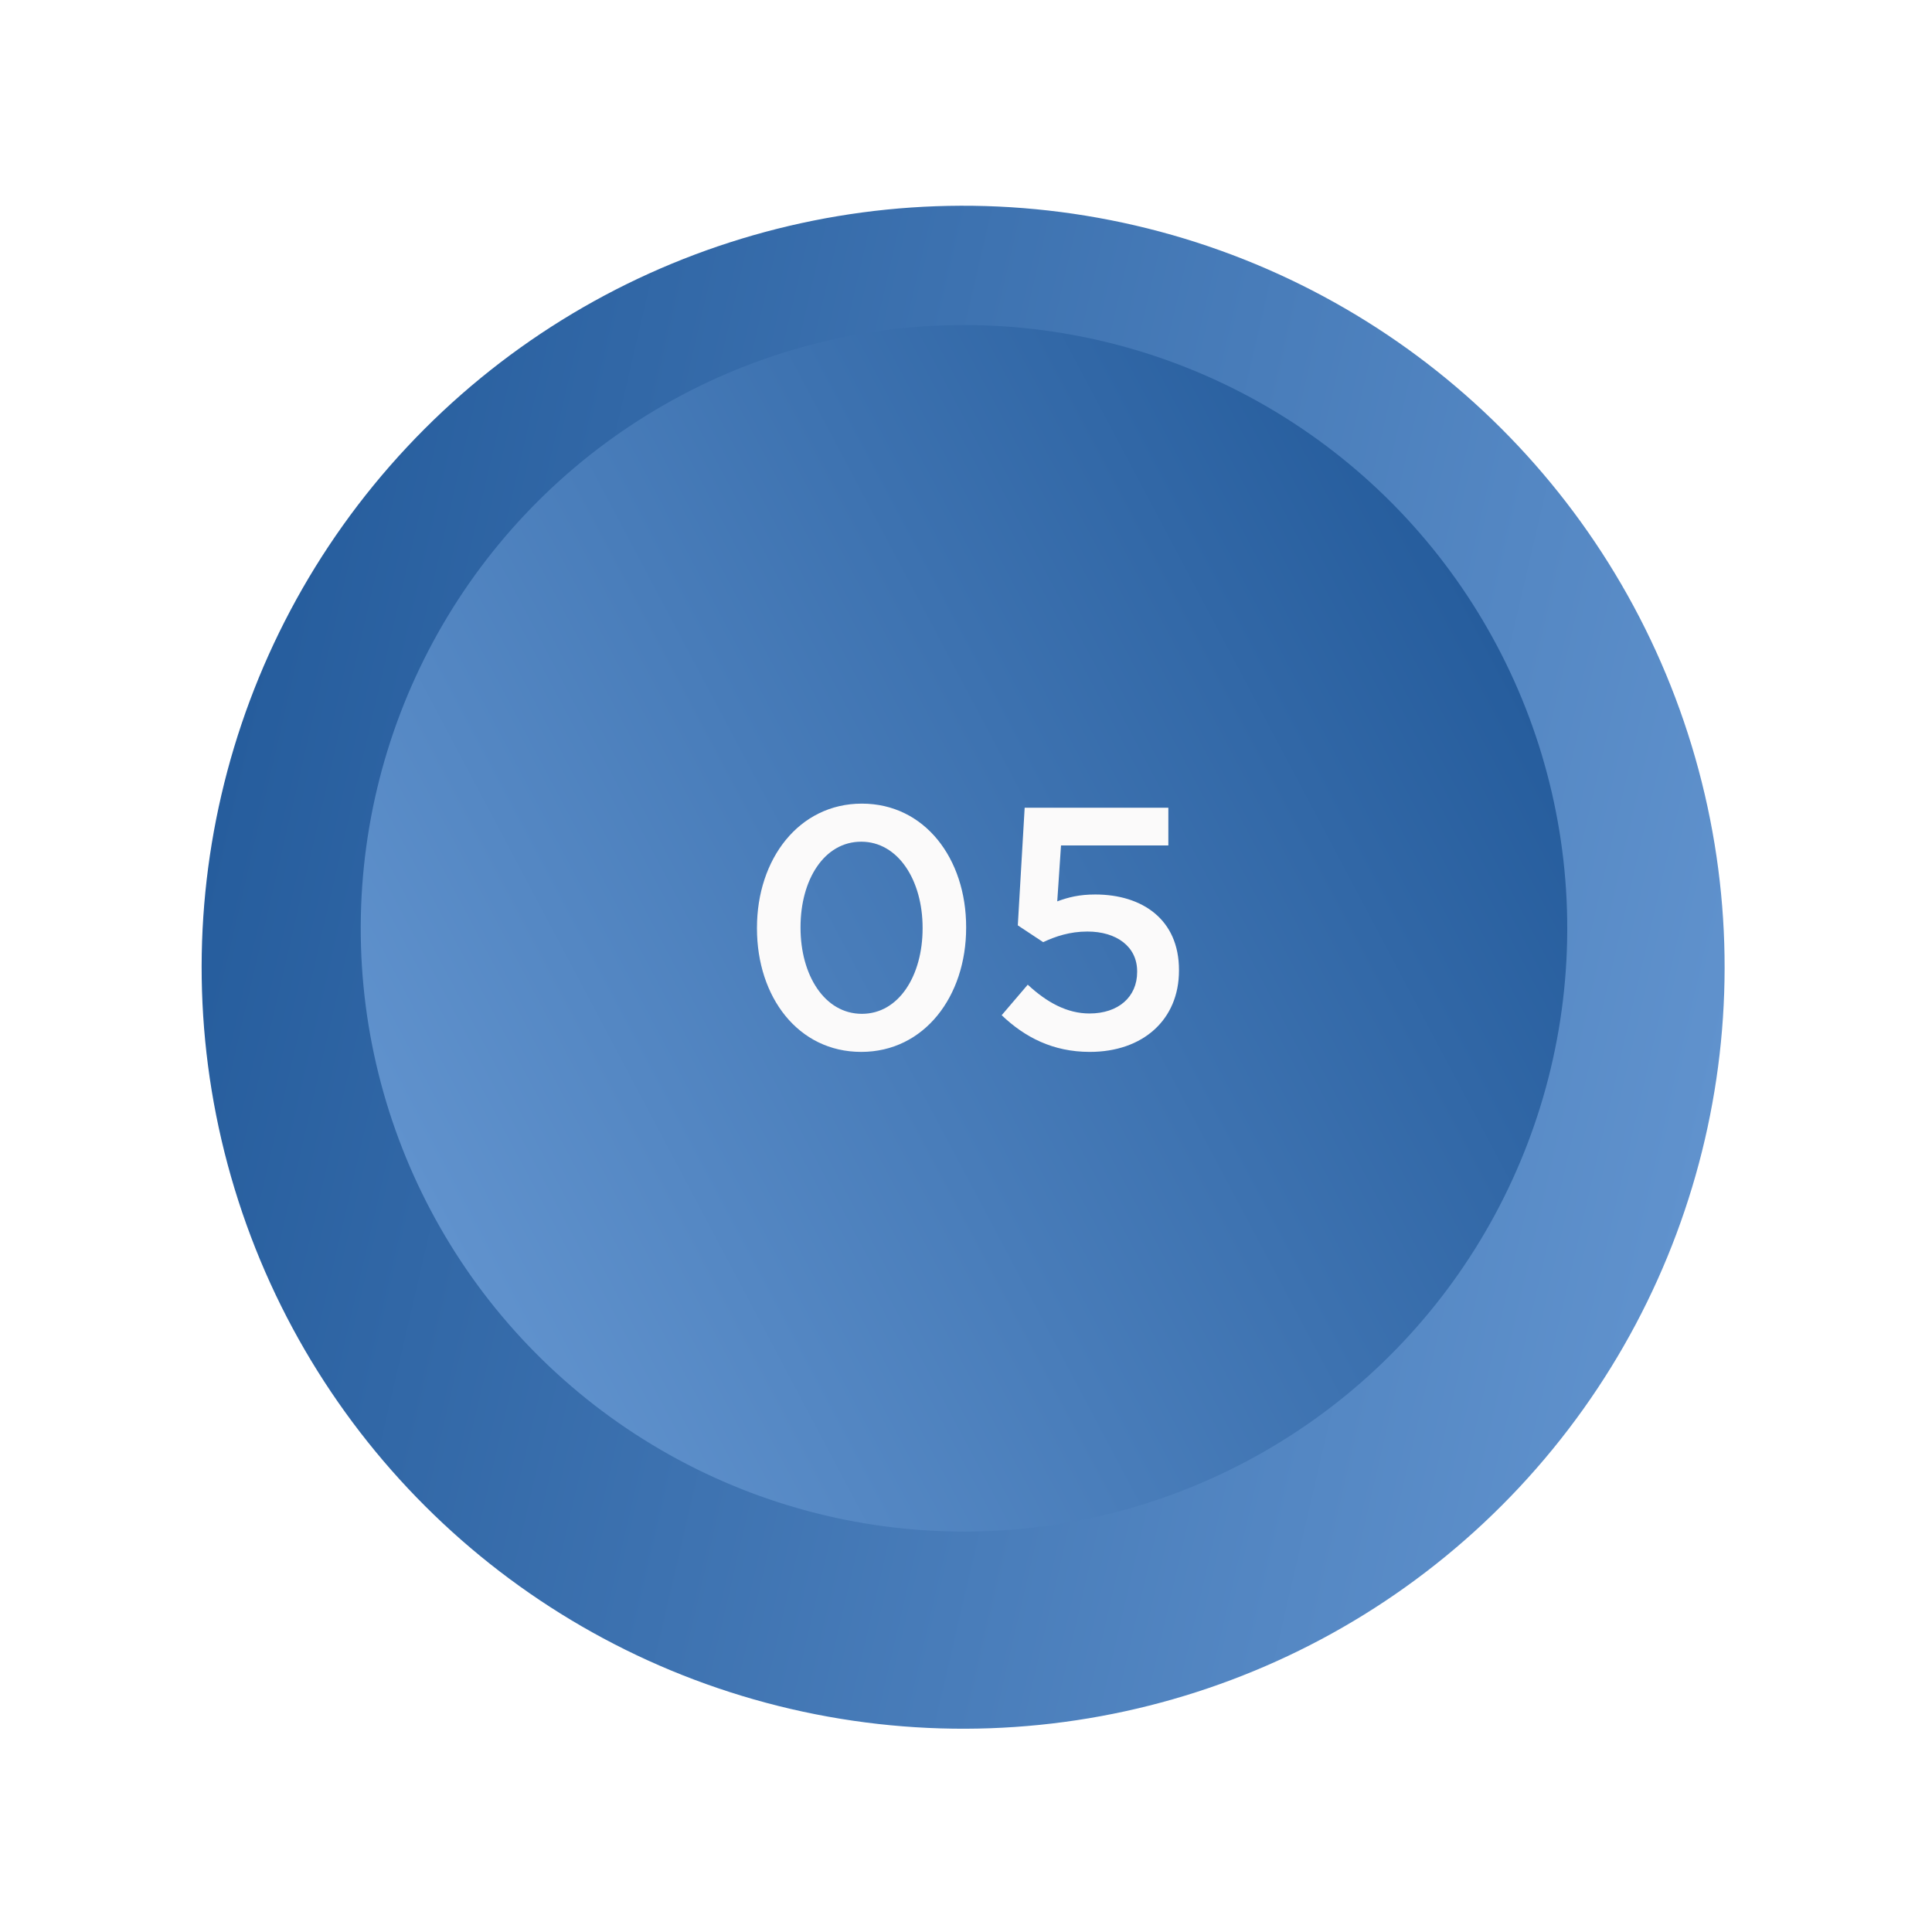
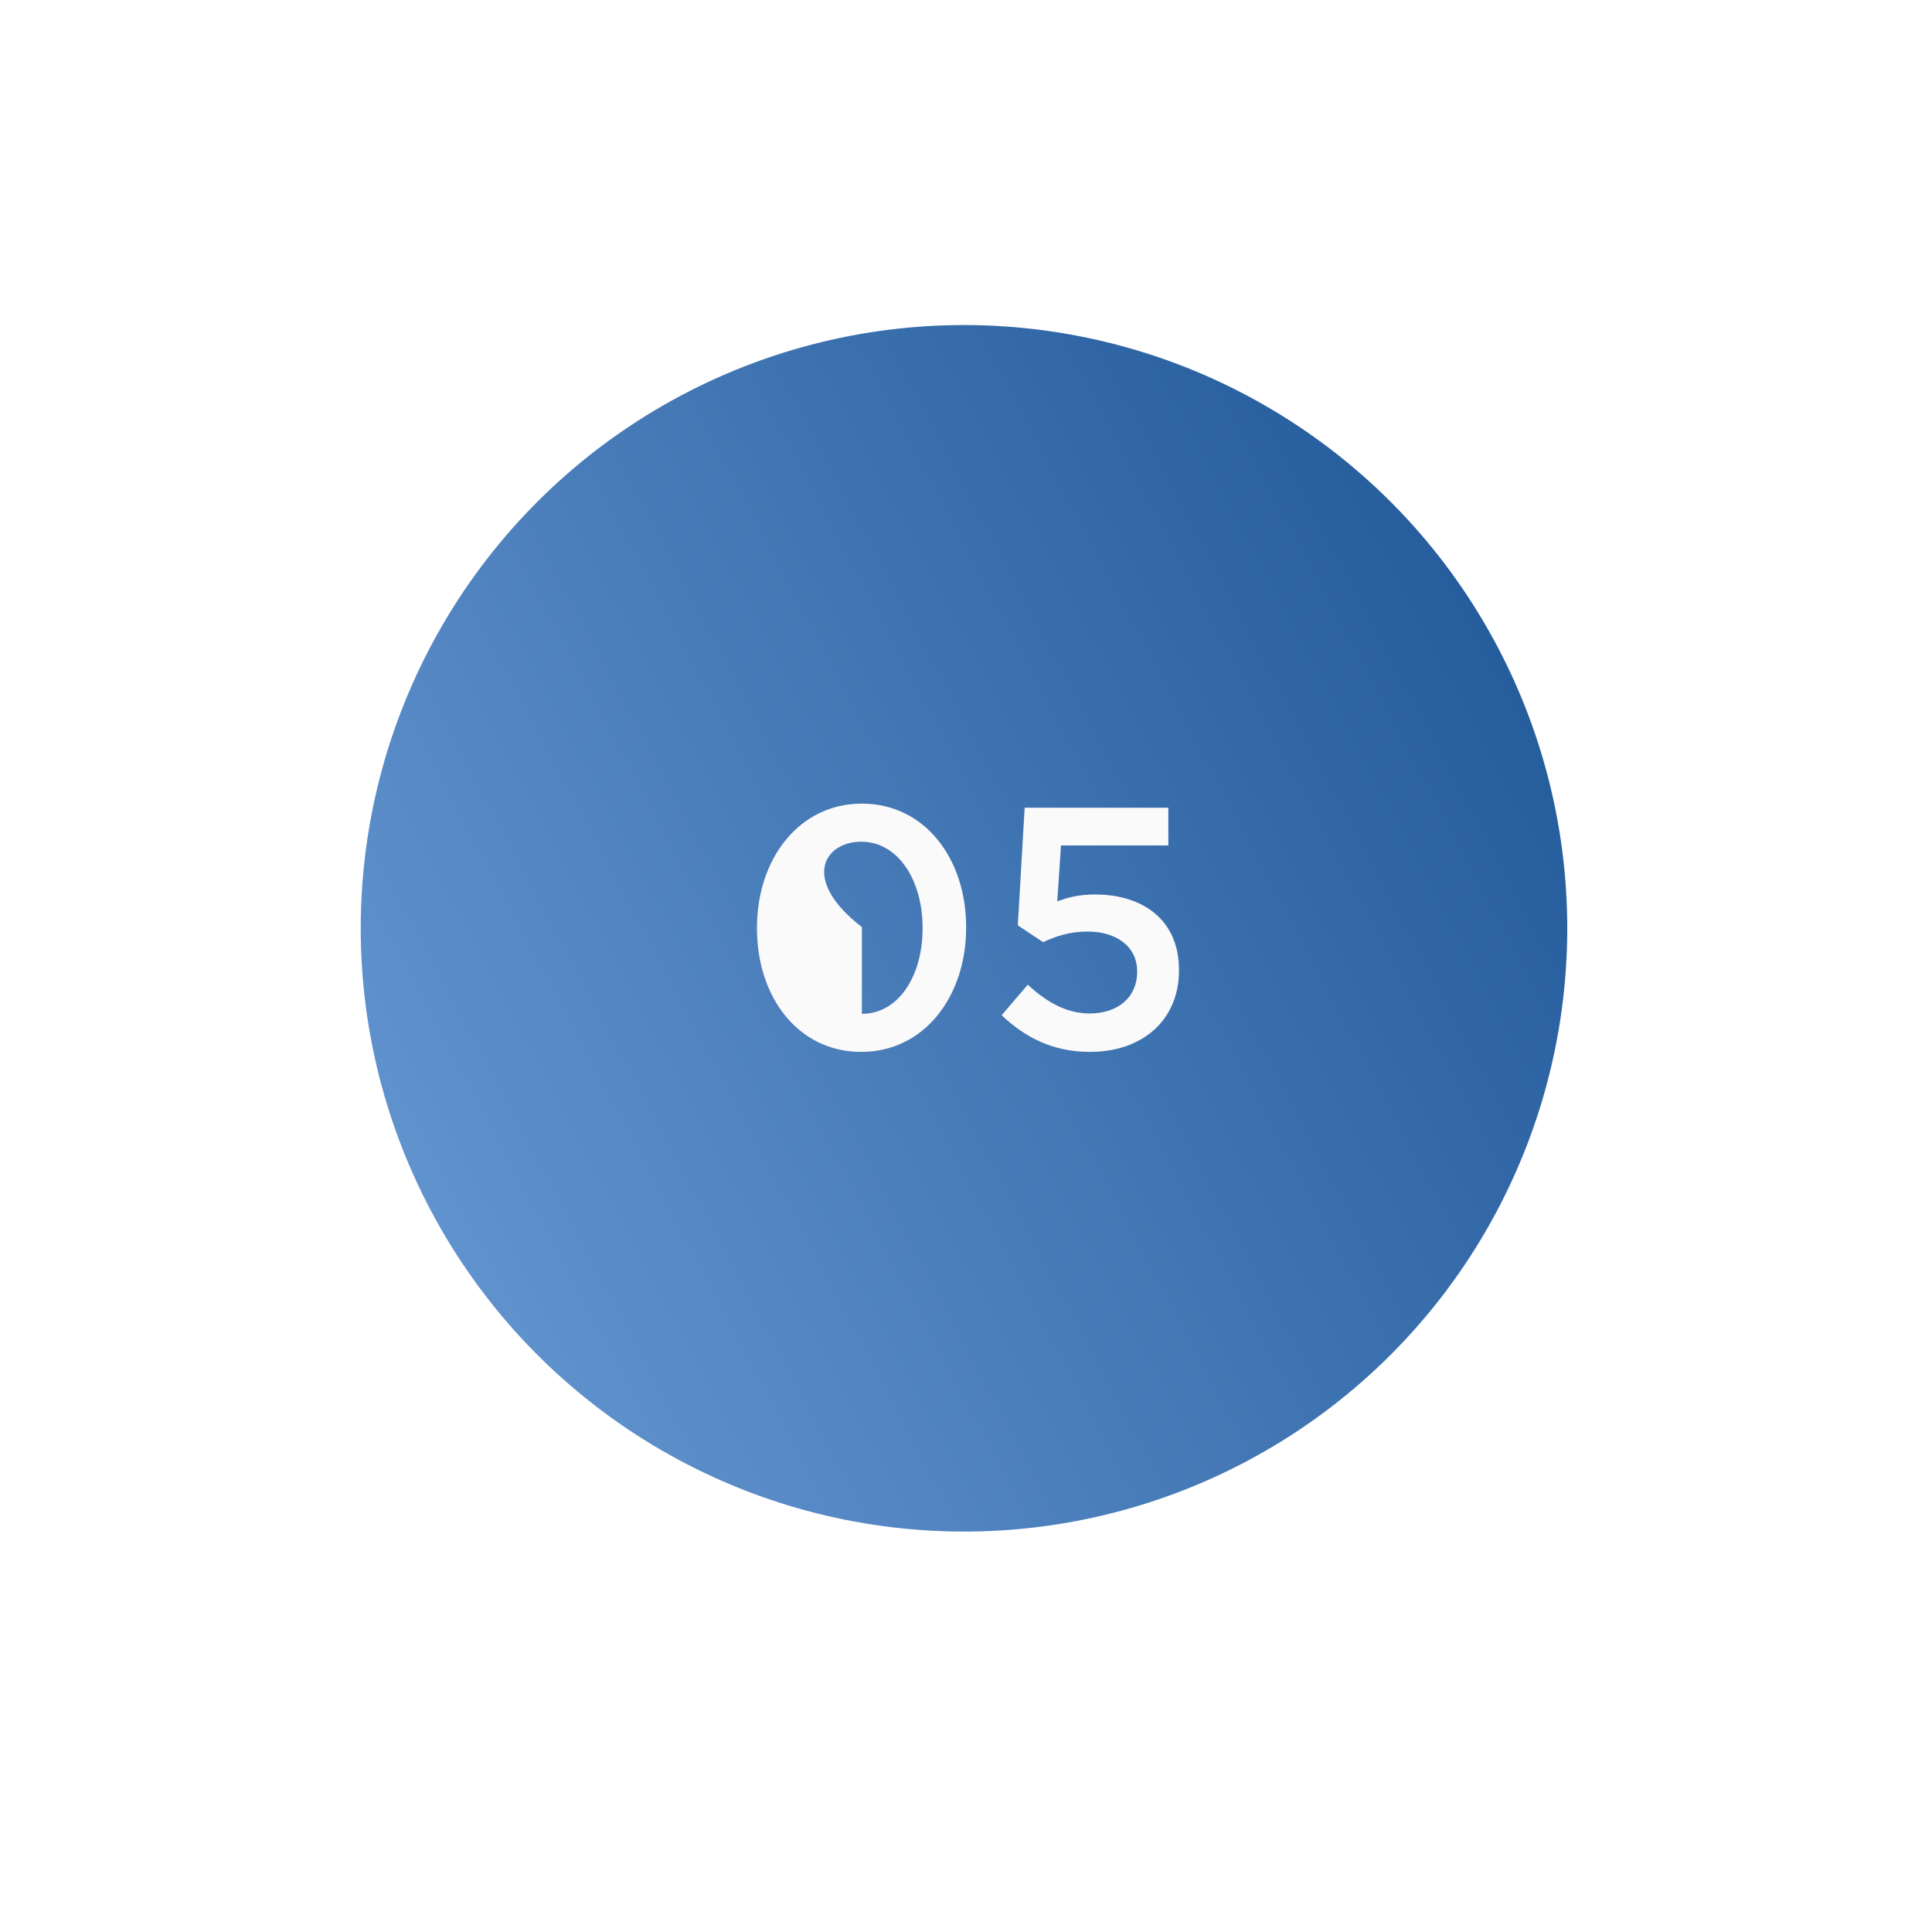
<svg xmlns="http://www.w3.org/2000/svg" width="185" height="185" viewBox="0 0 185 185" fill="none">
  <g filter="url(#filter0_d_0_1)">
-     <circle cx="92.225" cy="88.808" r="72.916" transform="rotate(103.082 92.225 88.808)" fill="url(#paint0_linear_0_1)" />
-   </g>
+     </g>
  <circle cx="92.308" cy="88.891" r="57.766" transform="rotate(-117.922 92.308 88.891)" fill="url(#paint1_linear_0_1)" />
-   <path d="M82.467 100.725C88.508 100.725 92.514 95.406 92.514 88.838V88.773C92.514 82.206 88.541 76.952 82.532 76.952C76.49 76.952 72.484 82.271 72.484 88.838V88.904C72.484 95.471 76.425 100.725 82.467 100.725ZM82.532 97.08C78.953 97.08 76.655 93.37 76.655 88.838V88.773C76.655 84.241 78.92 80.597 82.467 80.597C86.013 80.597 88.344 84.307 88.344 88.838V88.904C88.344 93.403 86.079 97.08 82.532 97.08ZM104.356 100.725C109.446 100.725 112.894 97.638 112.894 92.943V92.877C112.894 88.017 109.347 85.653 104.882 85.653C103.338 85.653 102.32 85.916 101.237 86.31L101.598 80.958H111.876V77.346H98.117L97.461 88.609L99.891 90.217C101.073 89.659 102.452 89.2 104.126 89.2C106.917 89.2 108.888 90.644 108.888 93.008V93.074C108.888 95.471 107.082 97.047 104.323 97.047C102.189 97.047 100.252 95.997 98.413 94.289L95.917 97.212C98.117 99.313 100.81 100.725 104.356 100.725Z" fill="#FBFAFA" />
+   <path d="M82.467 100.725C88.508 100.725 92.514 95.406 92.514 88.838V88.773C92.514 82.206 88.541 76.952 82.532 76.952C76.49 76.952 72.484 82.271 72.484 88.838V88.904C72.484 95.471 76.425 100.725 82.467 100.725ZM82.532 97.08V88.773C76.655 84.241 78.92 80.597 82.467 80.597C86.013 80.597 88.344 84.307 88.344 88.838V88.904C88.344 93.403 86.079 97.08 82.532 97.08ZM104.356 100.725C109.446 100.725 112.894 97.638 112.894 92.943V92.877C112.894 88.017 109.347 85.653 104.882 85.653C103.338 85.653 102.32 85.916 101.237 86.31L101.598 80.958H111.876V77.346H98.117L97.461 88.609L99.891 90.217C101.073 89.659 102.452 89.2 104.126 89.2C106.917 89.2 108.888 90.644 108.888 93.008V93.074C108.888 95.471 107.082 97.047 104.323 97.047C102.189 97.047 100.252 95.997 98.413 94.289L95.917 97.212C98.117 99.313 100.81 100.725 104.356 100.725Z" fill="#FBFAFA" />
  <defs>
    <filter id="filter0_d_0_1" x="0.243" y="0.636" width="183.964" height="183.964" filterUnits="userSpaceOnUse" color-interpolation-filters="sRGB">
      <feFlood flood-opacity="0" result="BackgroundImageFix" />
      <feColorMatrix in="SourceAlpha" type="matrix" values="0 0 0 0 0 0 0 0 0 0 0 0 0 0 0 0 0 0 127 0" result="hardAlpha" />
      <feOffset dy="3.81" />
      <feGaussianBlur stdDeviation="9.525" />
      <feComposite in2="hardAlpha" operator="out" />
      <feColorMatrix type="matrix" values="0 0 0 0 0.165 0 0 0 0 0.376 0 0 0 0 0.729 0 0 0 0.5 0" />
      <feBlend mode="normal" in2="BackgroundImageFix" result="effect1_dropShadow_0_1" />
      <feBlend mode="normal" in="SourceGraphic" in2="effect1_dropShadow_0_1" result="shape" />
    </filter>
    <linearGradient id="paint0_linear_0_1" x1="92.225" y1="15.892" x2="92.225" y2="161.724" gradientUnits="userSpaceOnUse">
      <stop stop-color="#6092CD" />
      <stop offset="1" stop-color="#265D9D" />
    </linearGradient>
    <linearGradient id="paint1_linear_0_1" x1="92.308" y1="31.125" x2="92.308" y2="146.657" gradientUnits="userSpaceOnUse">
      <stop stop-color="#6092CD" />
      <stop offset="1" stop-color="#265D9D" />
    </linearGradient>
  </defs>
</svg>